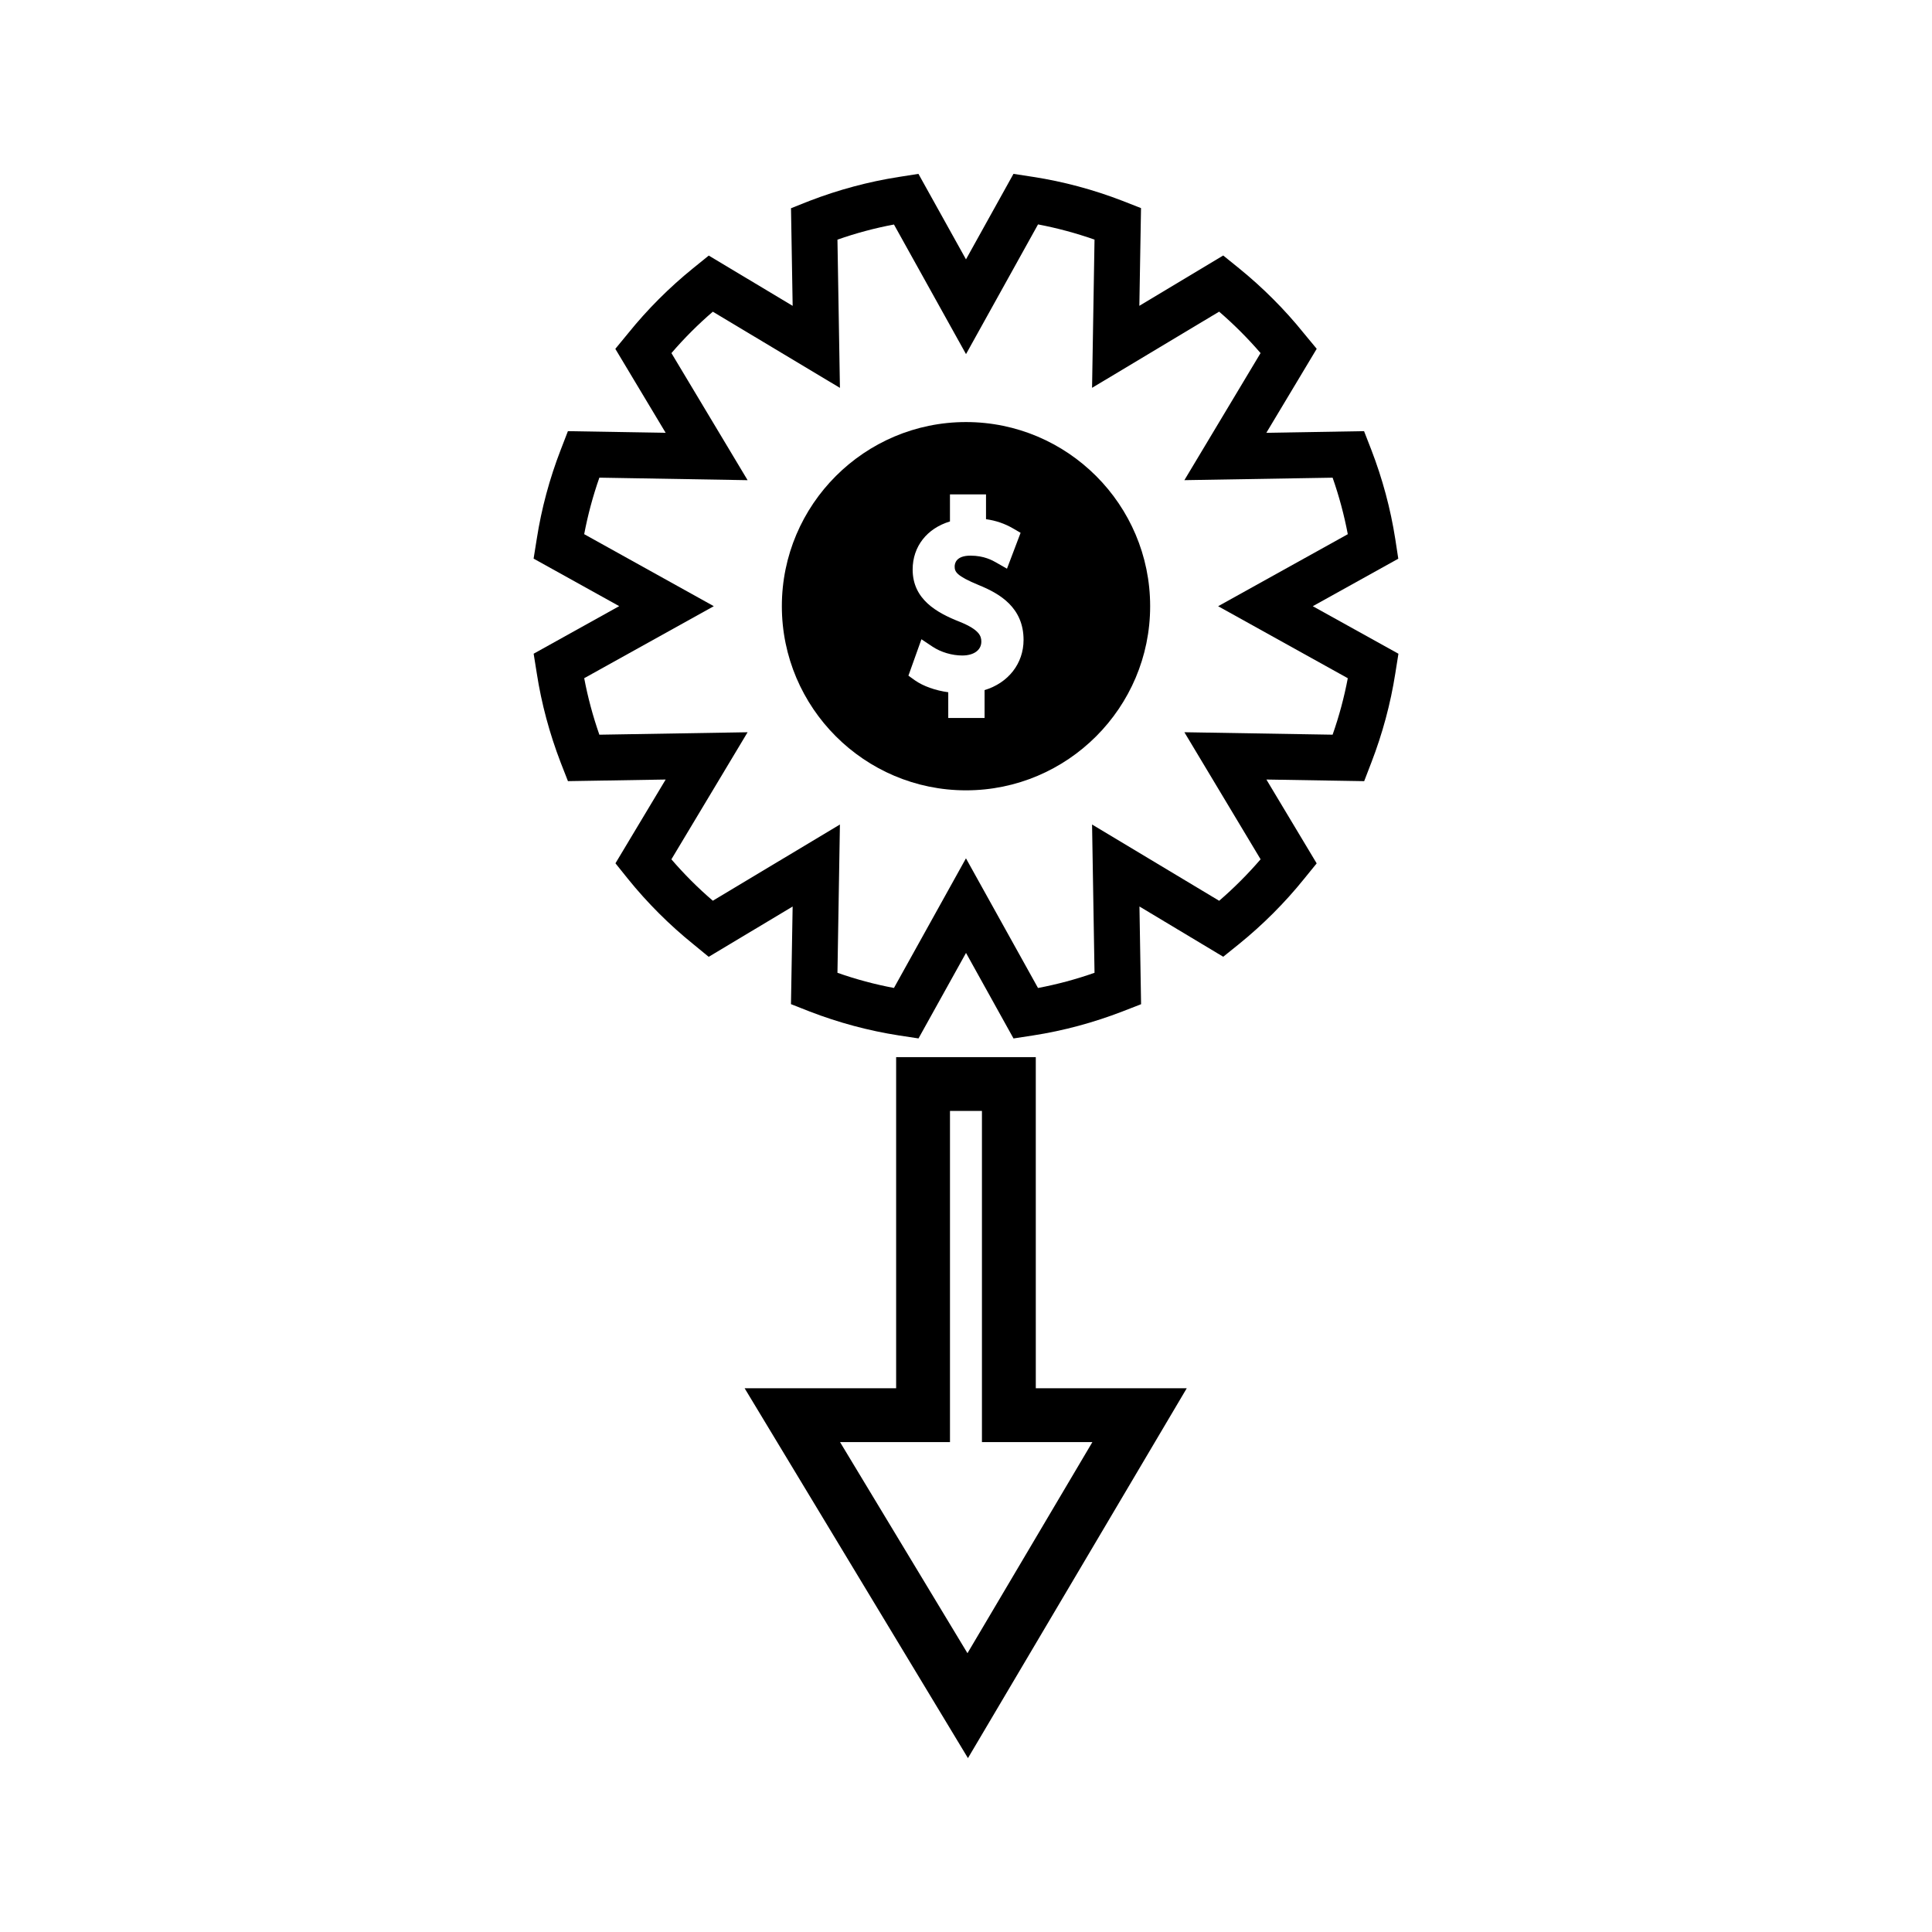
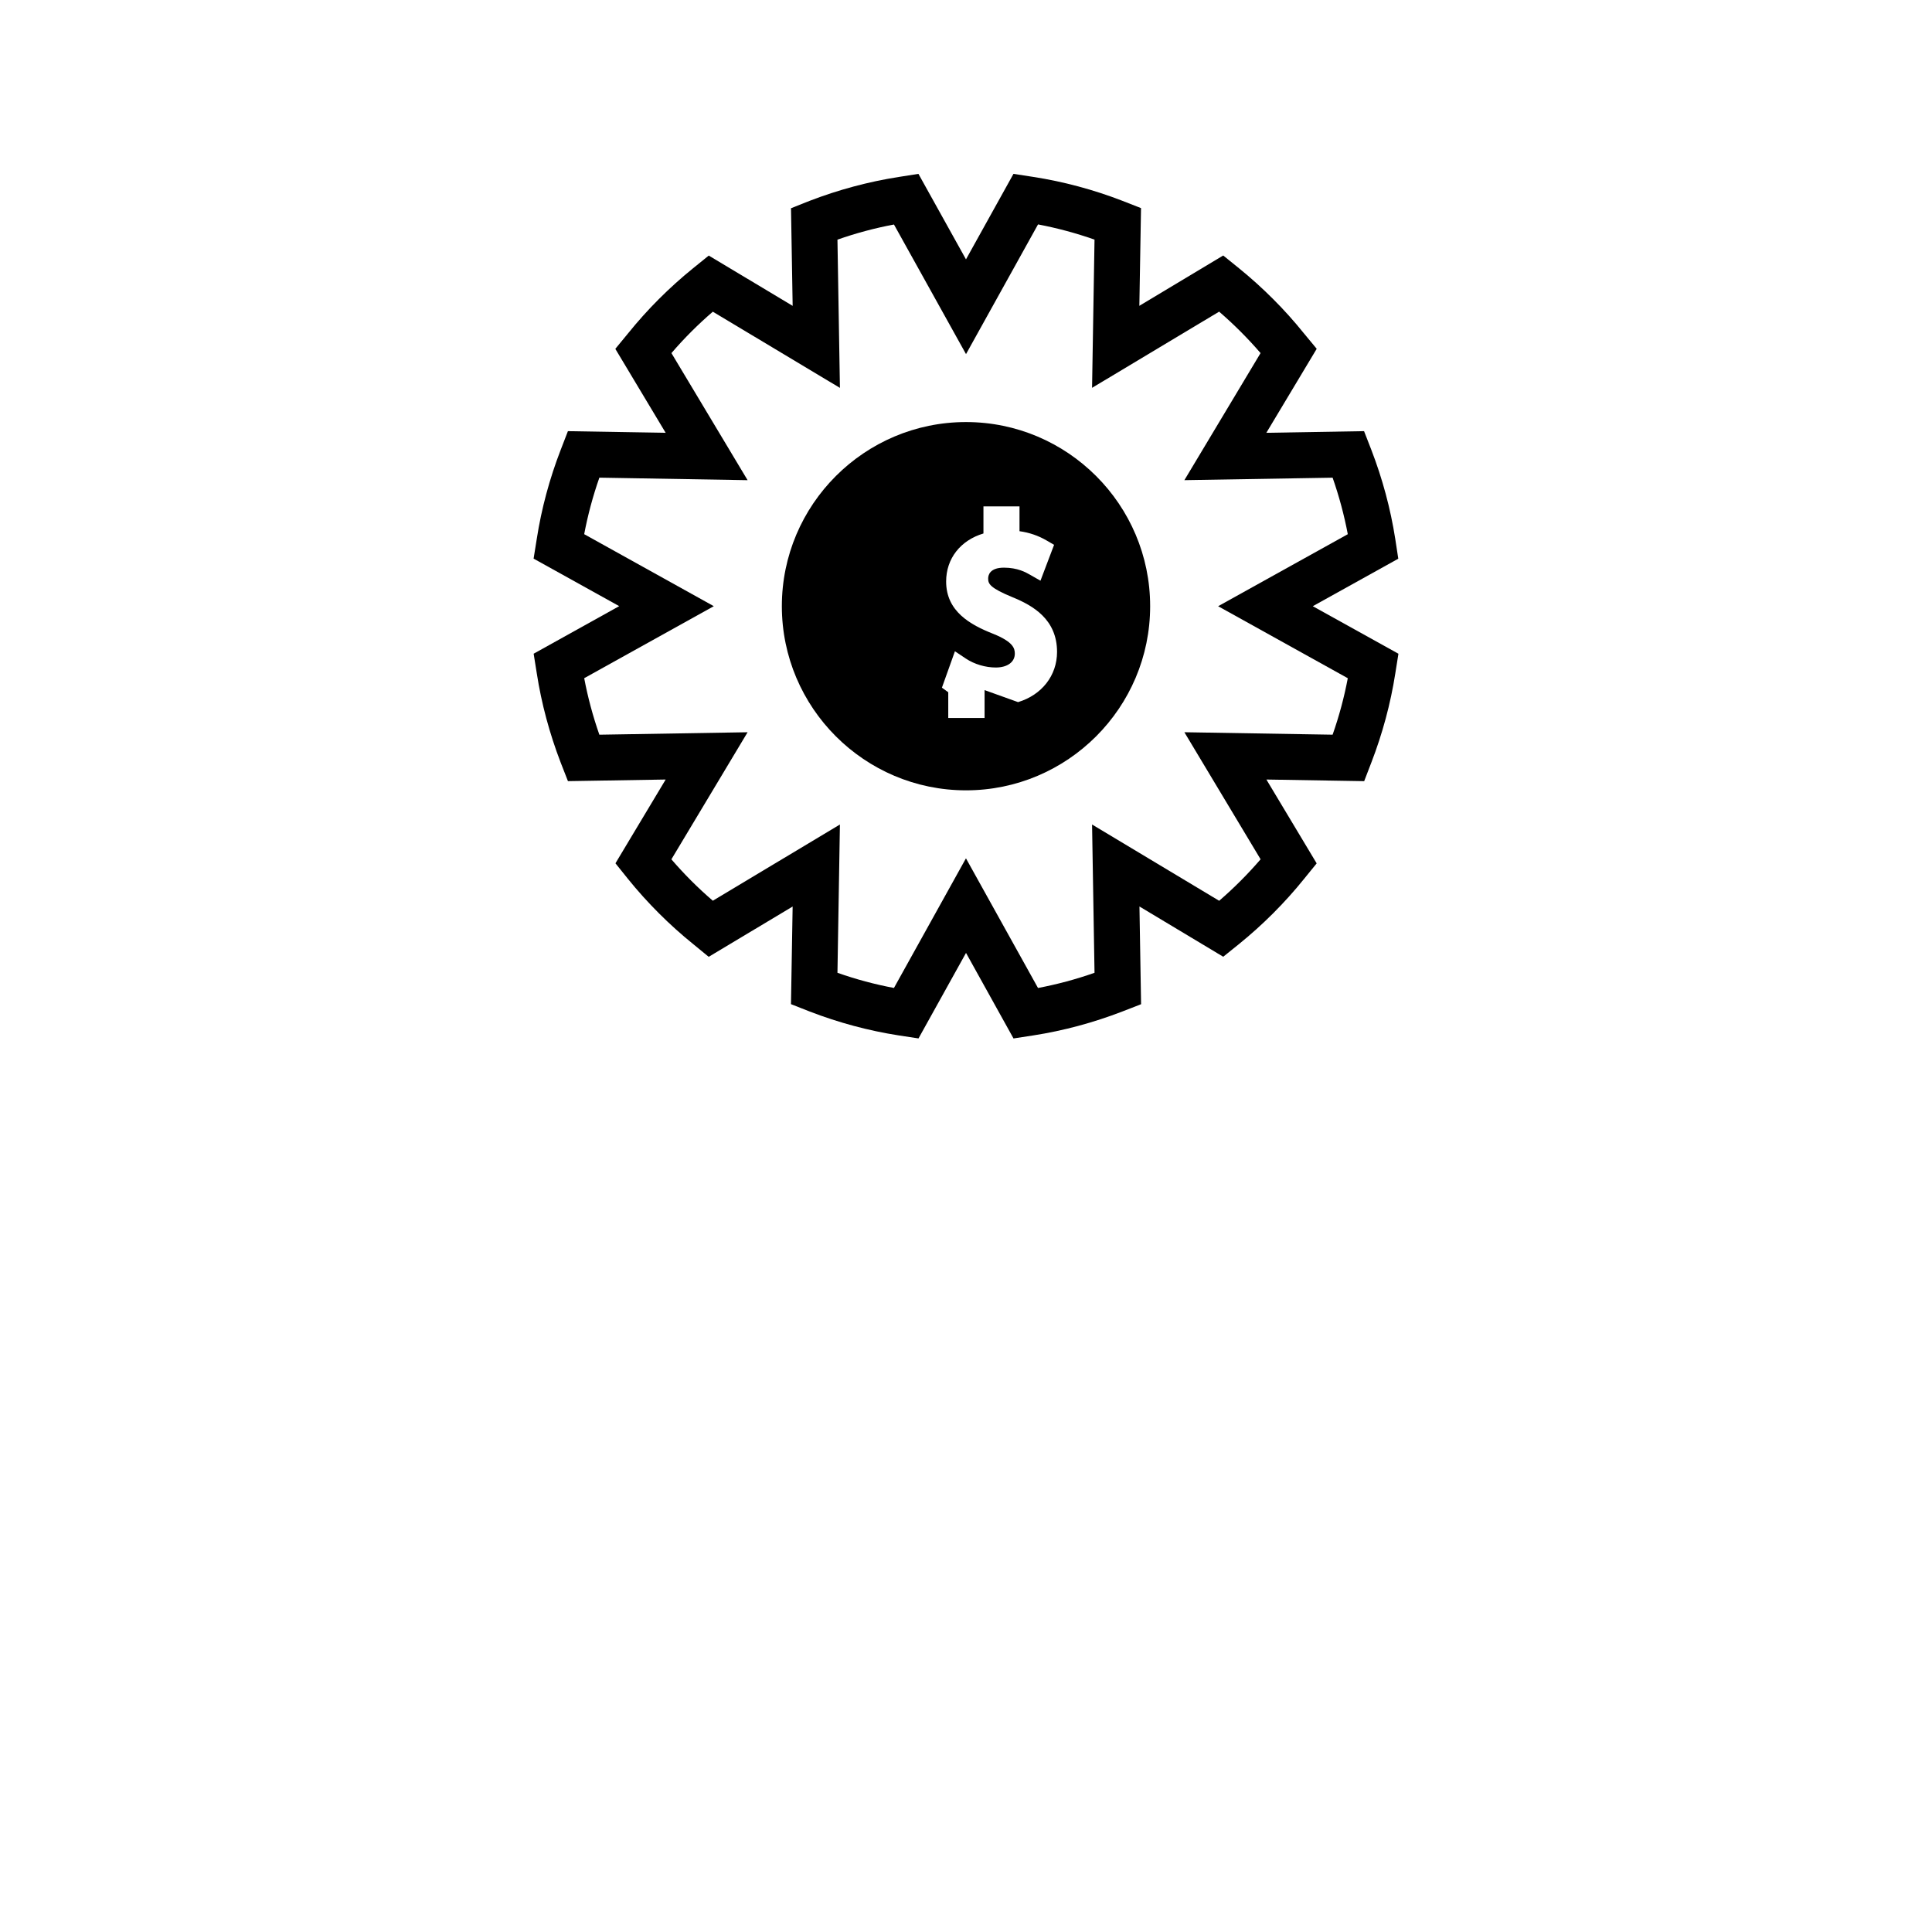
<svg xmlns="http://www.w3.org/2000/svg" fill="#000000" width="800px" height="800px" version="1.1" viewBox="144 144 512 512">
  <g>
    <path d="m491.9 304.65 22.66-12.586-0.805-5.266c-1.254-8.004-3.387-15.934-6.344-23.602l-1.922-4.938-25.895 0.438 13.348-22.262-3.387-4.09c-2.547-3.164-5.285-6.223-8.172-9.102-2.875-2.883-5.934-5.637-9.078-8.184l-4.137-3.348-22.227 13.336 0.441-25.895-4.961-1.945c-7.672-2.961-15.609-5.086-23.586-6.324l-5.254-0.809-12.586 22.66-12.602-22.66-5.231 0.824c-7.981 1.25-15.922 3.371-23.652 6.344l-4.887 1.945 0.438 25.867-22.234-13.324-4.137 3.344c-6.352 5.144-12.156 10.957-17.215 17.234l-3.41 4.141 13.34 22.25-25.902-0.438-1.914 4.953c-2.961 7.652-5.098 15.594-6.336 23.562l-0.844 5.266 22.684 12.594-22.672 12.605 0.836 5.231c1.234 7.981 3.371 15.91 6.324 23.605l1.93 4.934 25.898-0.426-13.309 22.199 3.332 4.152c5.098 6.32 11.004 12.203 17.234 17.23l4.144 3.402 22.246-13.328-0.441 25.871 4.965 1.953c7.644 2.949 15.582 5.086 23.617 6.336l5.215 0.793 12.59-22.66 12.586 22.668 5.266-0.809c7.981-1.238 15.926-3.379 23.605-6.344l4.938-1.922-0.43-25.895 22.199 13.32 4.152-3.344c6.336-5.129 12.145-10.93 17.25-17.262l3.363-4.141-13.324-22.219 25.914 0.43 1.906-4.953c2.953-7.656 5.09-15.598 6.336-23.562l0.836-5.254zm5.258 34.051-39.285-0.652 20.199 33.672c-3.387 3.93-7.059 7.613-10.98 10.996l-33.684-20.215 0.652 39.301c-4.914 1.723-9.918 3.07-14.977 4.023l-19.094-34.359-19.082 34.352c-5.07-0.949-10.086-2.297-14.973-4.019l0.652-39.297-33.676 20.199c-3.938-3.371-7.621-7.062-10.984-10.973l20.195-33.676-39.285 0.652c-1.715-4.914-3.066-9.93-4.016-14.977l34.344-19.082-34.348-19.086c0.961-5.055 2.297-10.066 4.023-14.977l39.281 0.668-20.184-33.676c3.363-3.922 7.039-7.59 10.969-10.973l33.684 20.188-0.656-39.285c4.918-1.723 9.918-3.066 14.977-4.008l19.094 34.348 19.086-34.375c5.047 0.957 10.066 2.305 14.969 4.031l-0.652 39.277 33.676-20.188c3.914 3.375 7.578 7.039 10.98 10.98l-20.188 33.676 39.281-0.656c1.723 4.918 3.066 9.93 4.023 14.977l-34.359 19.086 34.359 19.082c-0.957 5.043-2.297 10.062-4.023 14.965z" />
-     <path d="m400 255.85c-26.906 0-48.801 21.883-48.801 48.797 0 26.902 21.895 48.801 48.801 48.801 26.902 0 48.801-21.898 48.801-48.801 0-26.914-21.902-48.797-48.801-48.797zm4.922 71.035v7.383h-9.625v-6.816c-3.375-0.453-6.672-1.621-8.875-3.184l-1.68-1.211 3.449-9.648 2.922 1.953c2.227 1.48 5.176 2.352 7.902 2.352 3.07 0 5.047-1.441 5.047-3.668 0-1.422-0.438-3.121-5.684-5.246-6.172-2.426-12.516-5.977-12.516-13.871 0-6.109 3.805-10.91 9.887-12.738v-7.176h9.555v6.574c2.641 0.371 4.992 1.188 7.148 2.441l2.016 1.172-3.609 9.508-2.785-1.59c-1.055-0.609-3.269-1.867-6.887-1.867-3.789 0-4.191 2.019-4.191 2.887 0 1.375 0.438 2.461 6.418 4.93 5.512 2.242 11.84 5.918 11.84 14.516-0.004 6.285-4.062 11.406-10.332 13.301z" />
-     <path d="m418.49 424.15h-37.004v87.758h-40.148l59.18 98.012 57.984-98.016h-40.004l-0.004-87.754zm15.004 102.02-33.105 55.945-33.77-55.945h29.137v-87.762h8.469v87.762z" />
+     <path d="m400 255.85c-26.906 0-48.801 21.883-48.801 48.797 0 26.902 21.895 48.801 48.801 48.801 26.902 0 48.801-21.898 48.801-48.801 0-26.914-21.902-48.797-48.801-48.797zm4.922 71.035v7.383h-9.625v-6.816l-1.68-1.211 3.449-9.648 2.922 1.953c2.227 1.48 5.176 2.352 7.902 2.352 3.07 0 5.047-1.441 5.047-3.668 0-1.422-0.438-3.121-5.684-5.246-6.172-2.426-12.516-5.977-12.516-13.871 0-6.109 3.805-10.91 9.887-12.738v-7.176h9.555v6.574c2.641 0.371 4.992 1.188 7.148 2.441l2.016 1.172-3.609 9.508-2.785-1.59c-1.055-0.609-3.269-1.867-6.887-1.867-3.789 0-4.191 2.019-4.191 2.887 0 1.375 0.438 2.461 6.418 4.93 5.512 2.242 11.84 5.918 11.84 14.516-0.004 6.285-4.062 11.406-10.332 13.301z" />
  </g>
</svg>